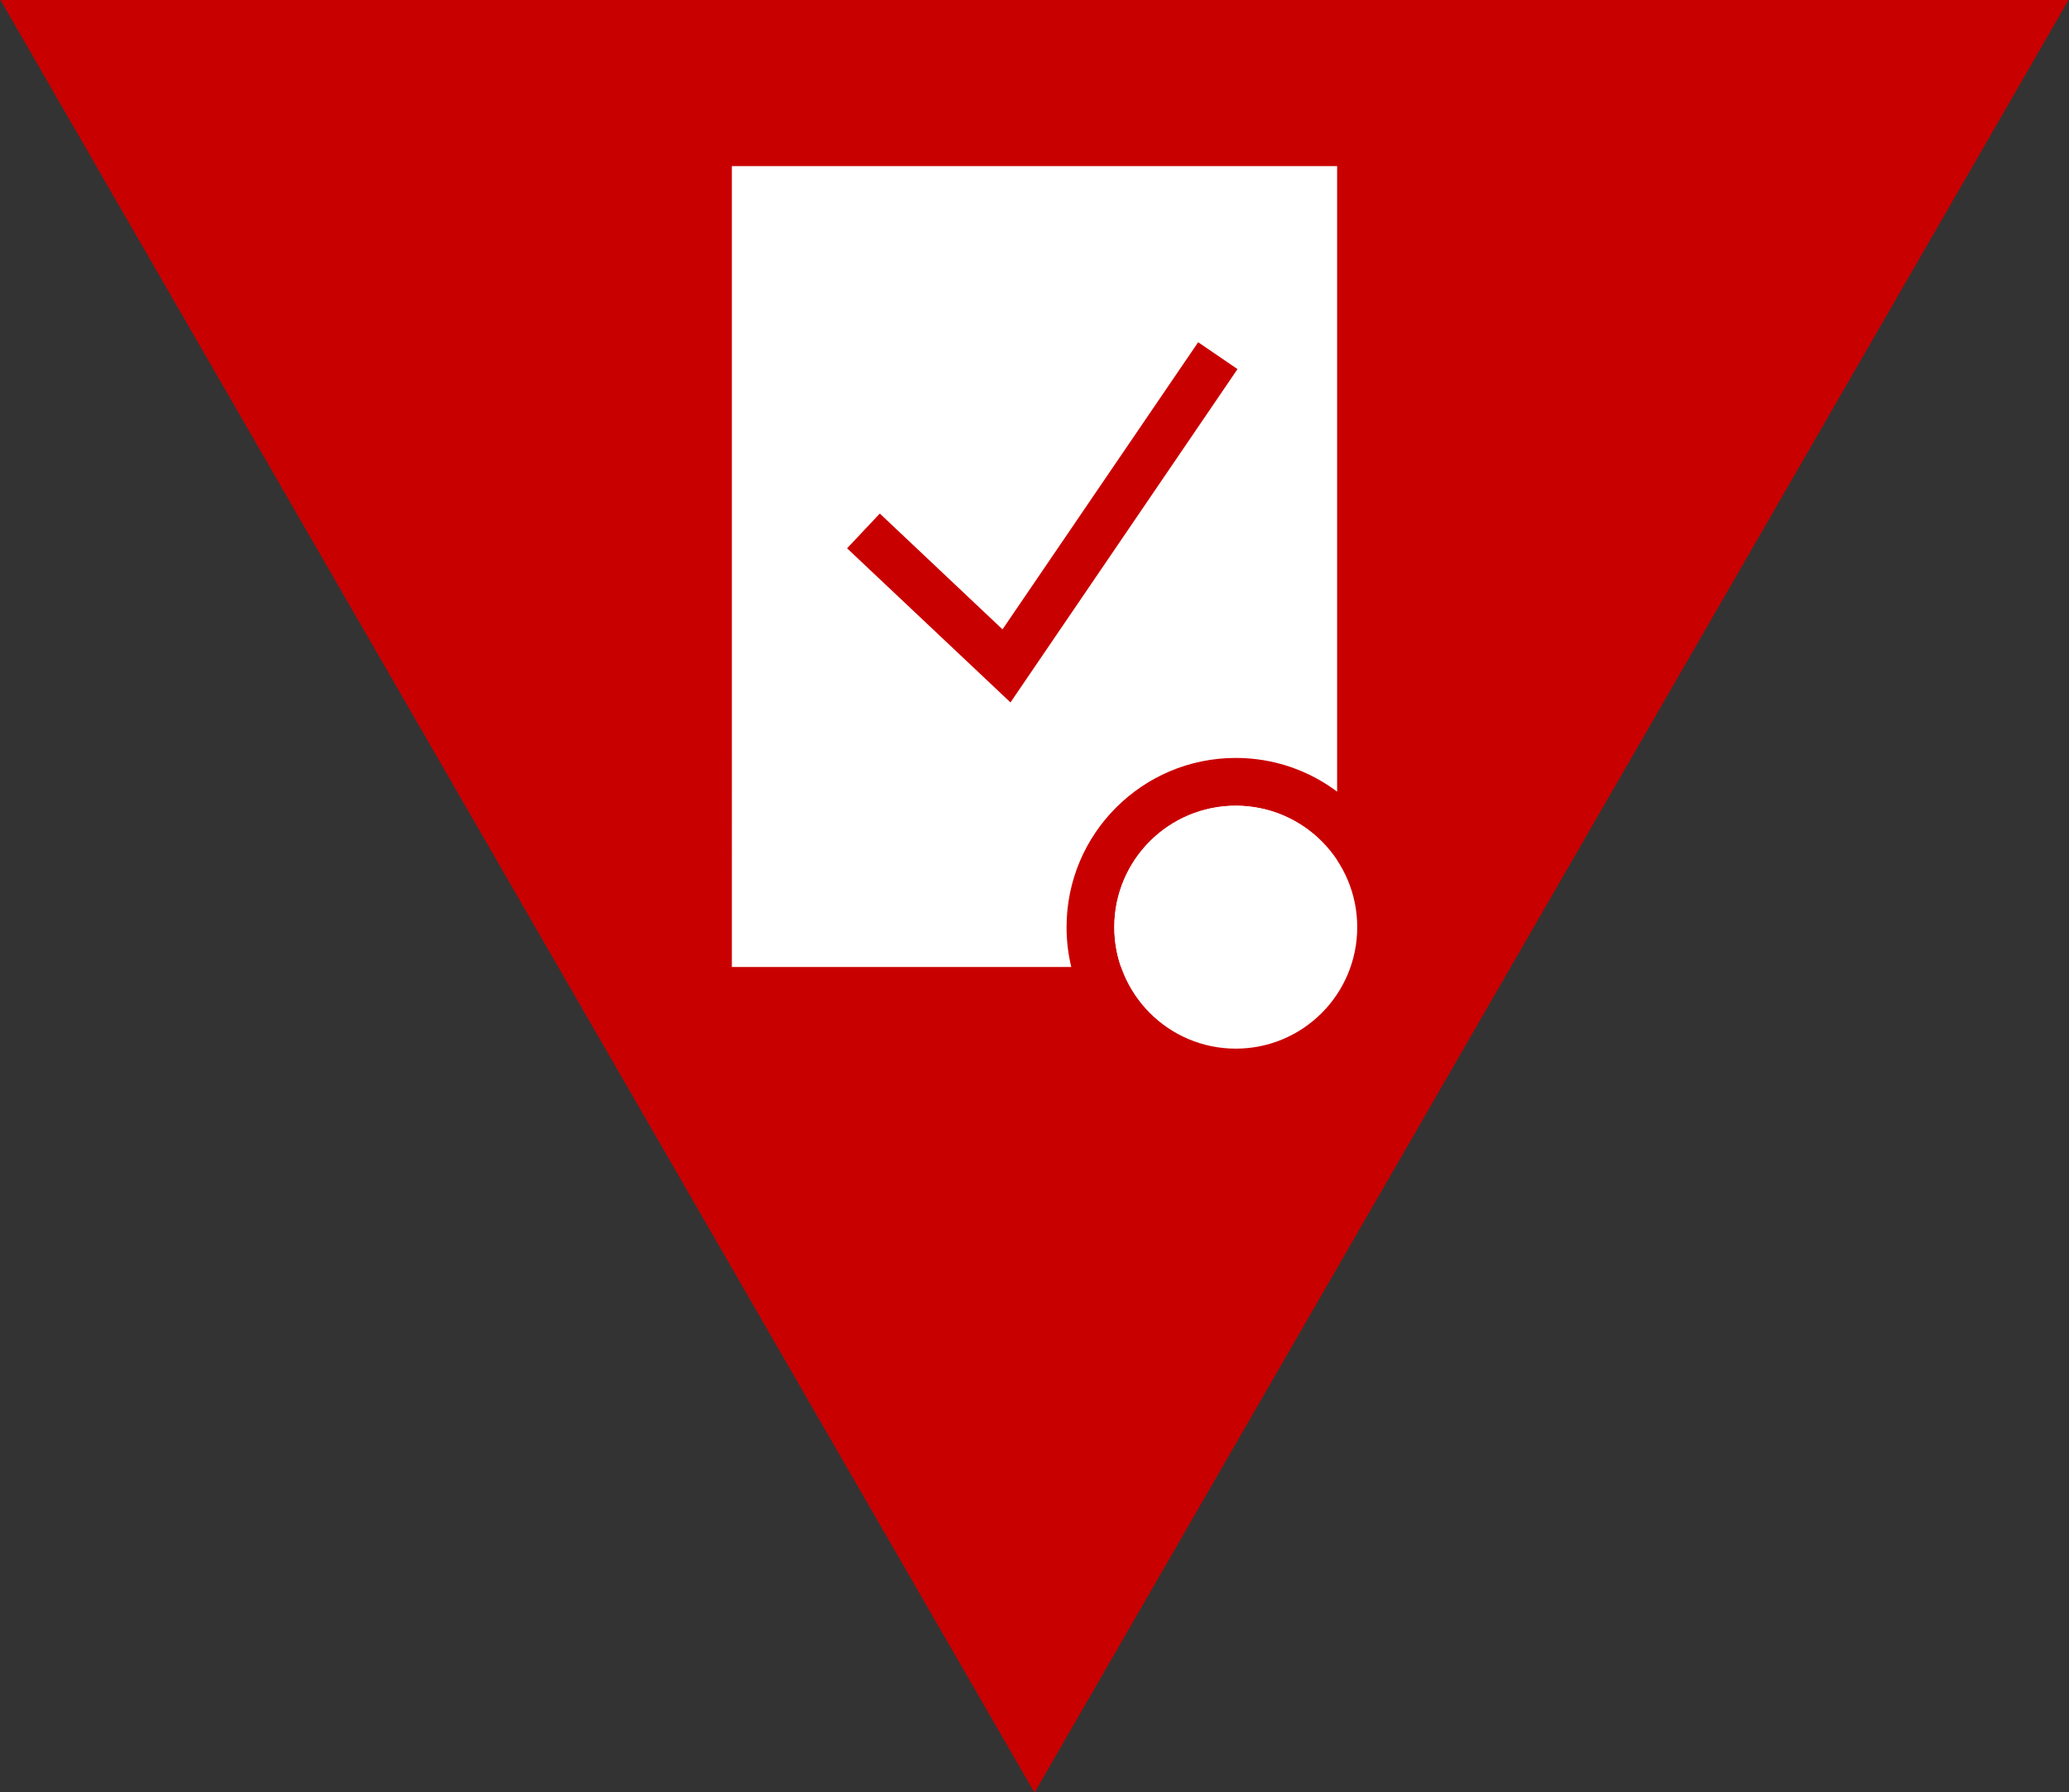
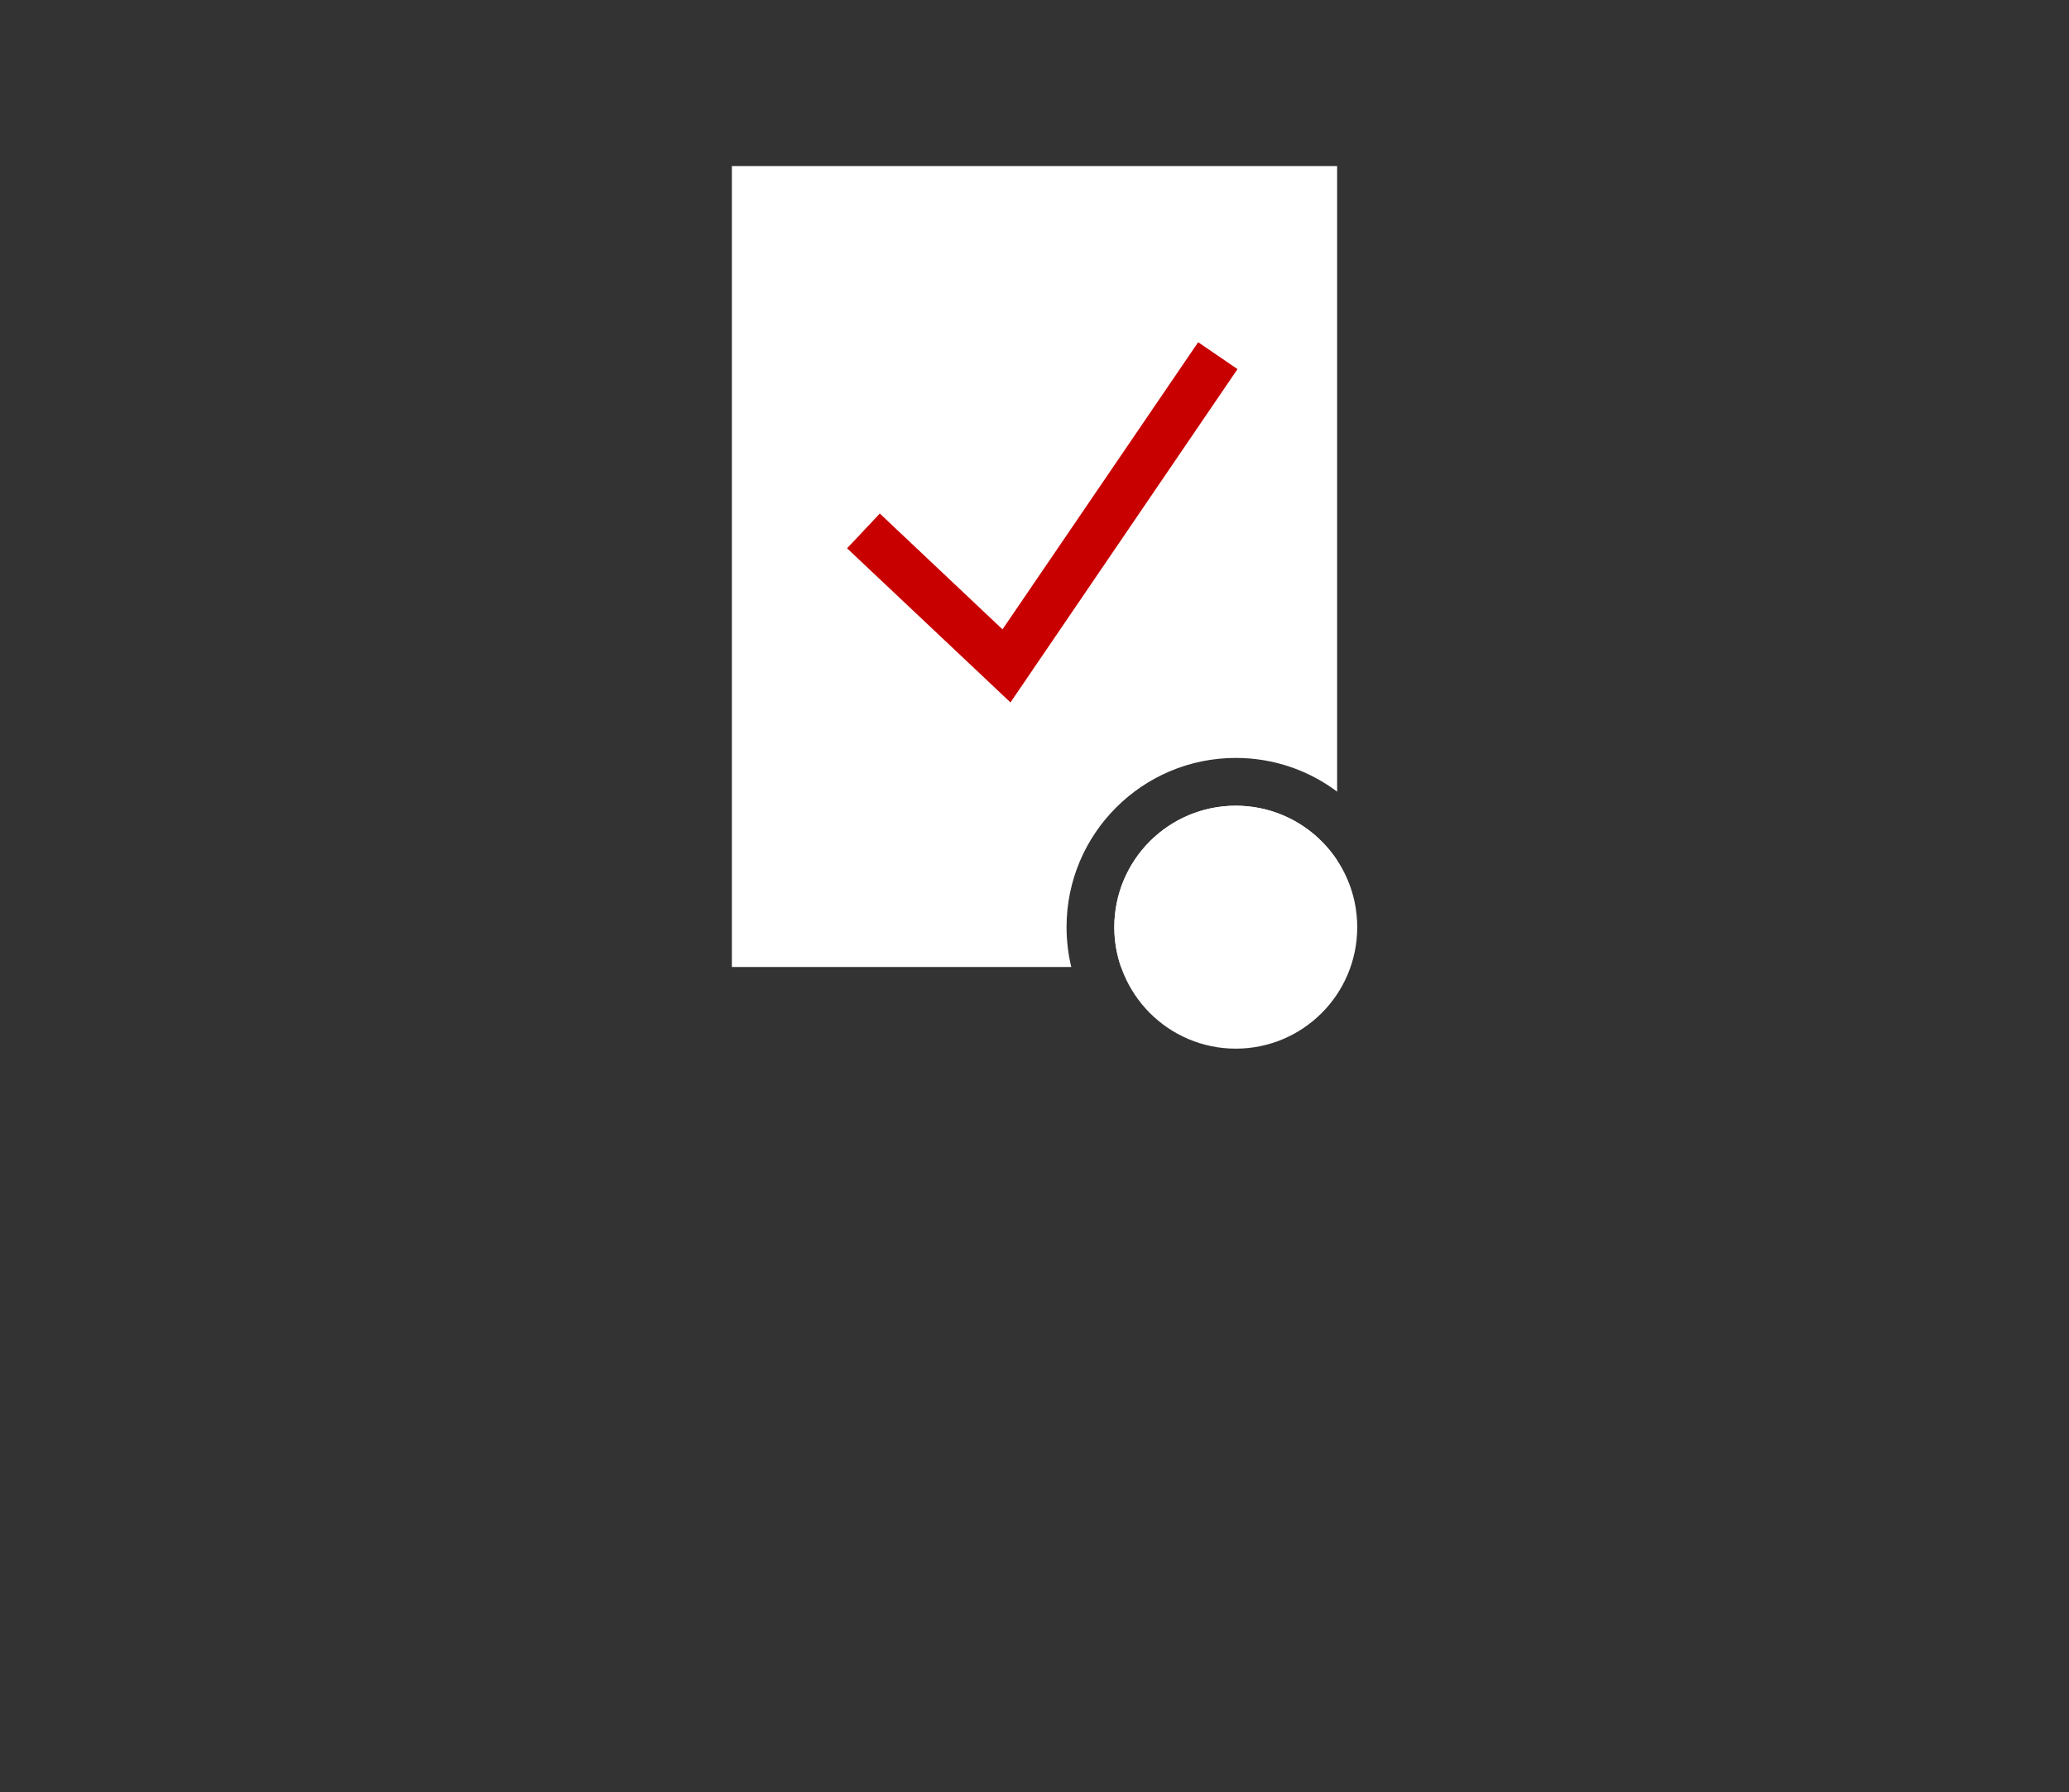
<svg xmlns="http://www.w3.org/2000/svg" version="1.1" id="_x31_" x="0px" y="0px" viewBox="0 0 311.76 270" enable-background="new 0 0 311.76 270" xml:space="preserve">
  <rect x="0" y="0" width="311.76" height="270" fill="#333333" stroke="none" />
  <g>
-     <polygon fill-rule="evenodd" clip-rule="evenodd" fill="#C90000" points="0.02,-0.09 155.88,270.08 311.74,-0.09  " />
    <path fill-rule="evenodd" clip-rule="evenodd" fill="#FFFFFF" d="M110.28,145.69h51.14c-0.46-1.92-0.71-3.93-0.71-6   c0-7.04,2.85-13.42,7.47-18.03c4.61-4.61,10.99-7.47,18.03-7.47c5.73,0,11.02,1.89,15.27,5.08V25.02h-91.2V145.69L110.28,145.69z    M168.91,145.69c-0.65-1.88-1.01-3.9-1.01-6c0-5.05,2.05-9.63,5.36-12.94c3.31-3.31,7.89-5.36,12.94-5.36   c5.05,0,9.63,2.05,12.94,5.36c0.87,0.87,1.65,1.83,2.33,2.86v16.08H168.91z" />
    <path fill-rule="evenodd" clip-rule="evenodd" fill="#FFFFFF" d="M199.15,126.75c-3.31-3.31-7.89-5.36-12.94-5.36   c-5.05,0-9.63,2.05-12.94,5.36c-3.31,3.31-5.36,7.89-5.36,12.94c0,5.05,2.05,9.63,5.36,12.94c3.31,3.31,7.89,5.36,12.94,5.36   c5.05,0,9.63-2.05,12.94-5.36c3.31-3.31,5.36-7.89,5.36-12.94C204.51,134.64,202.46,130.06,199.15,126.75z" />
    <polygon fill-rule="evenodd" clip-rule="evenodd" fill="#C90000" points="132.57,77.37 151.06,94.82 180.54,51.56 186.47,55.61    154.63,102.35 152.26,105.83 149.2,102.94 127.64,82.61  " />
  </g>
</svg>